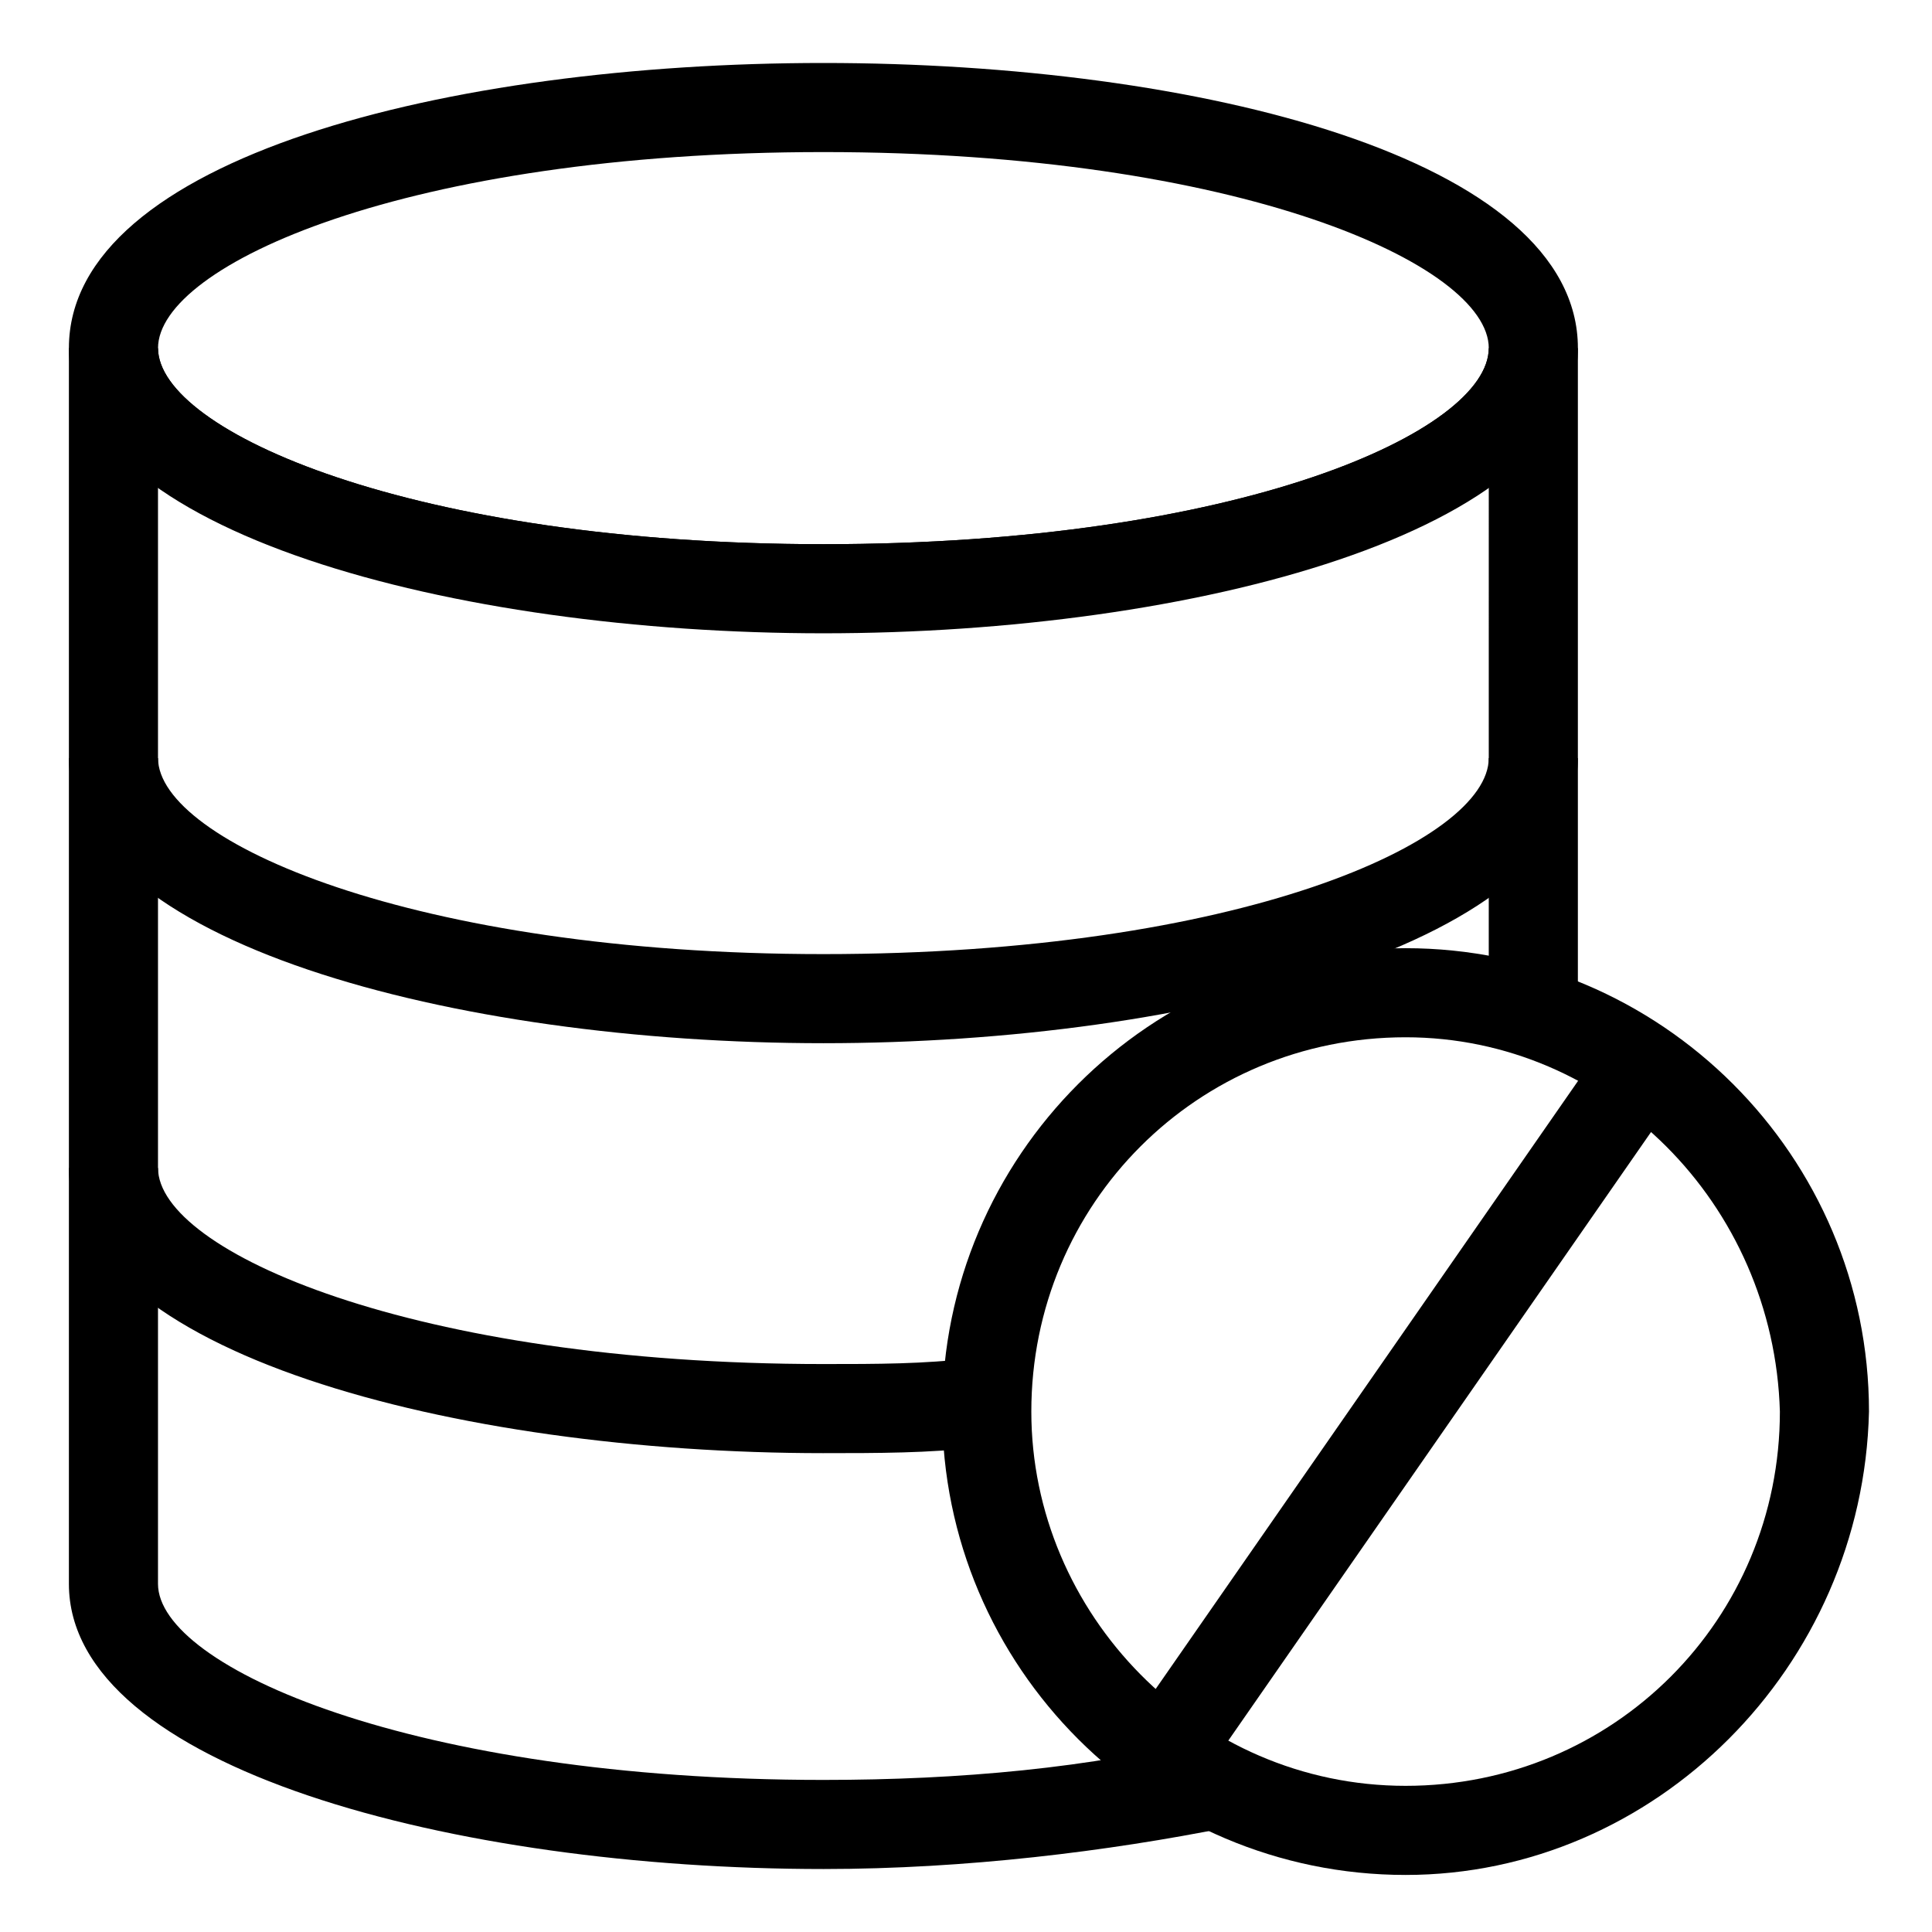
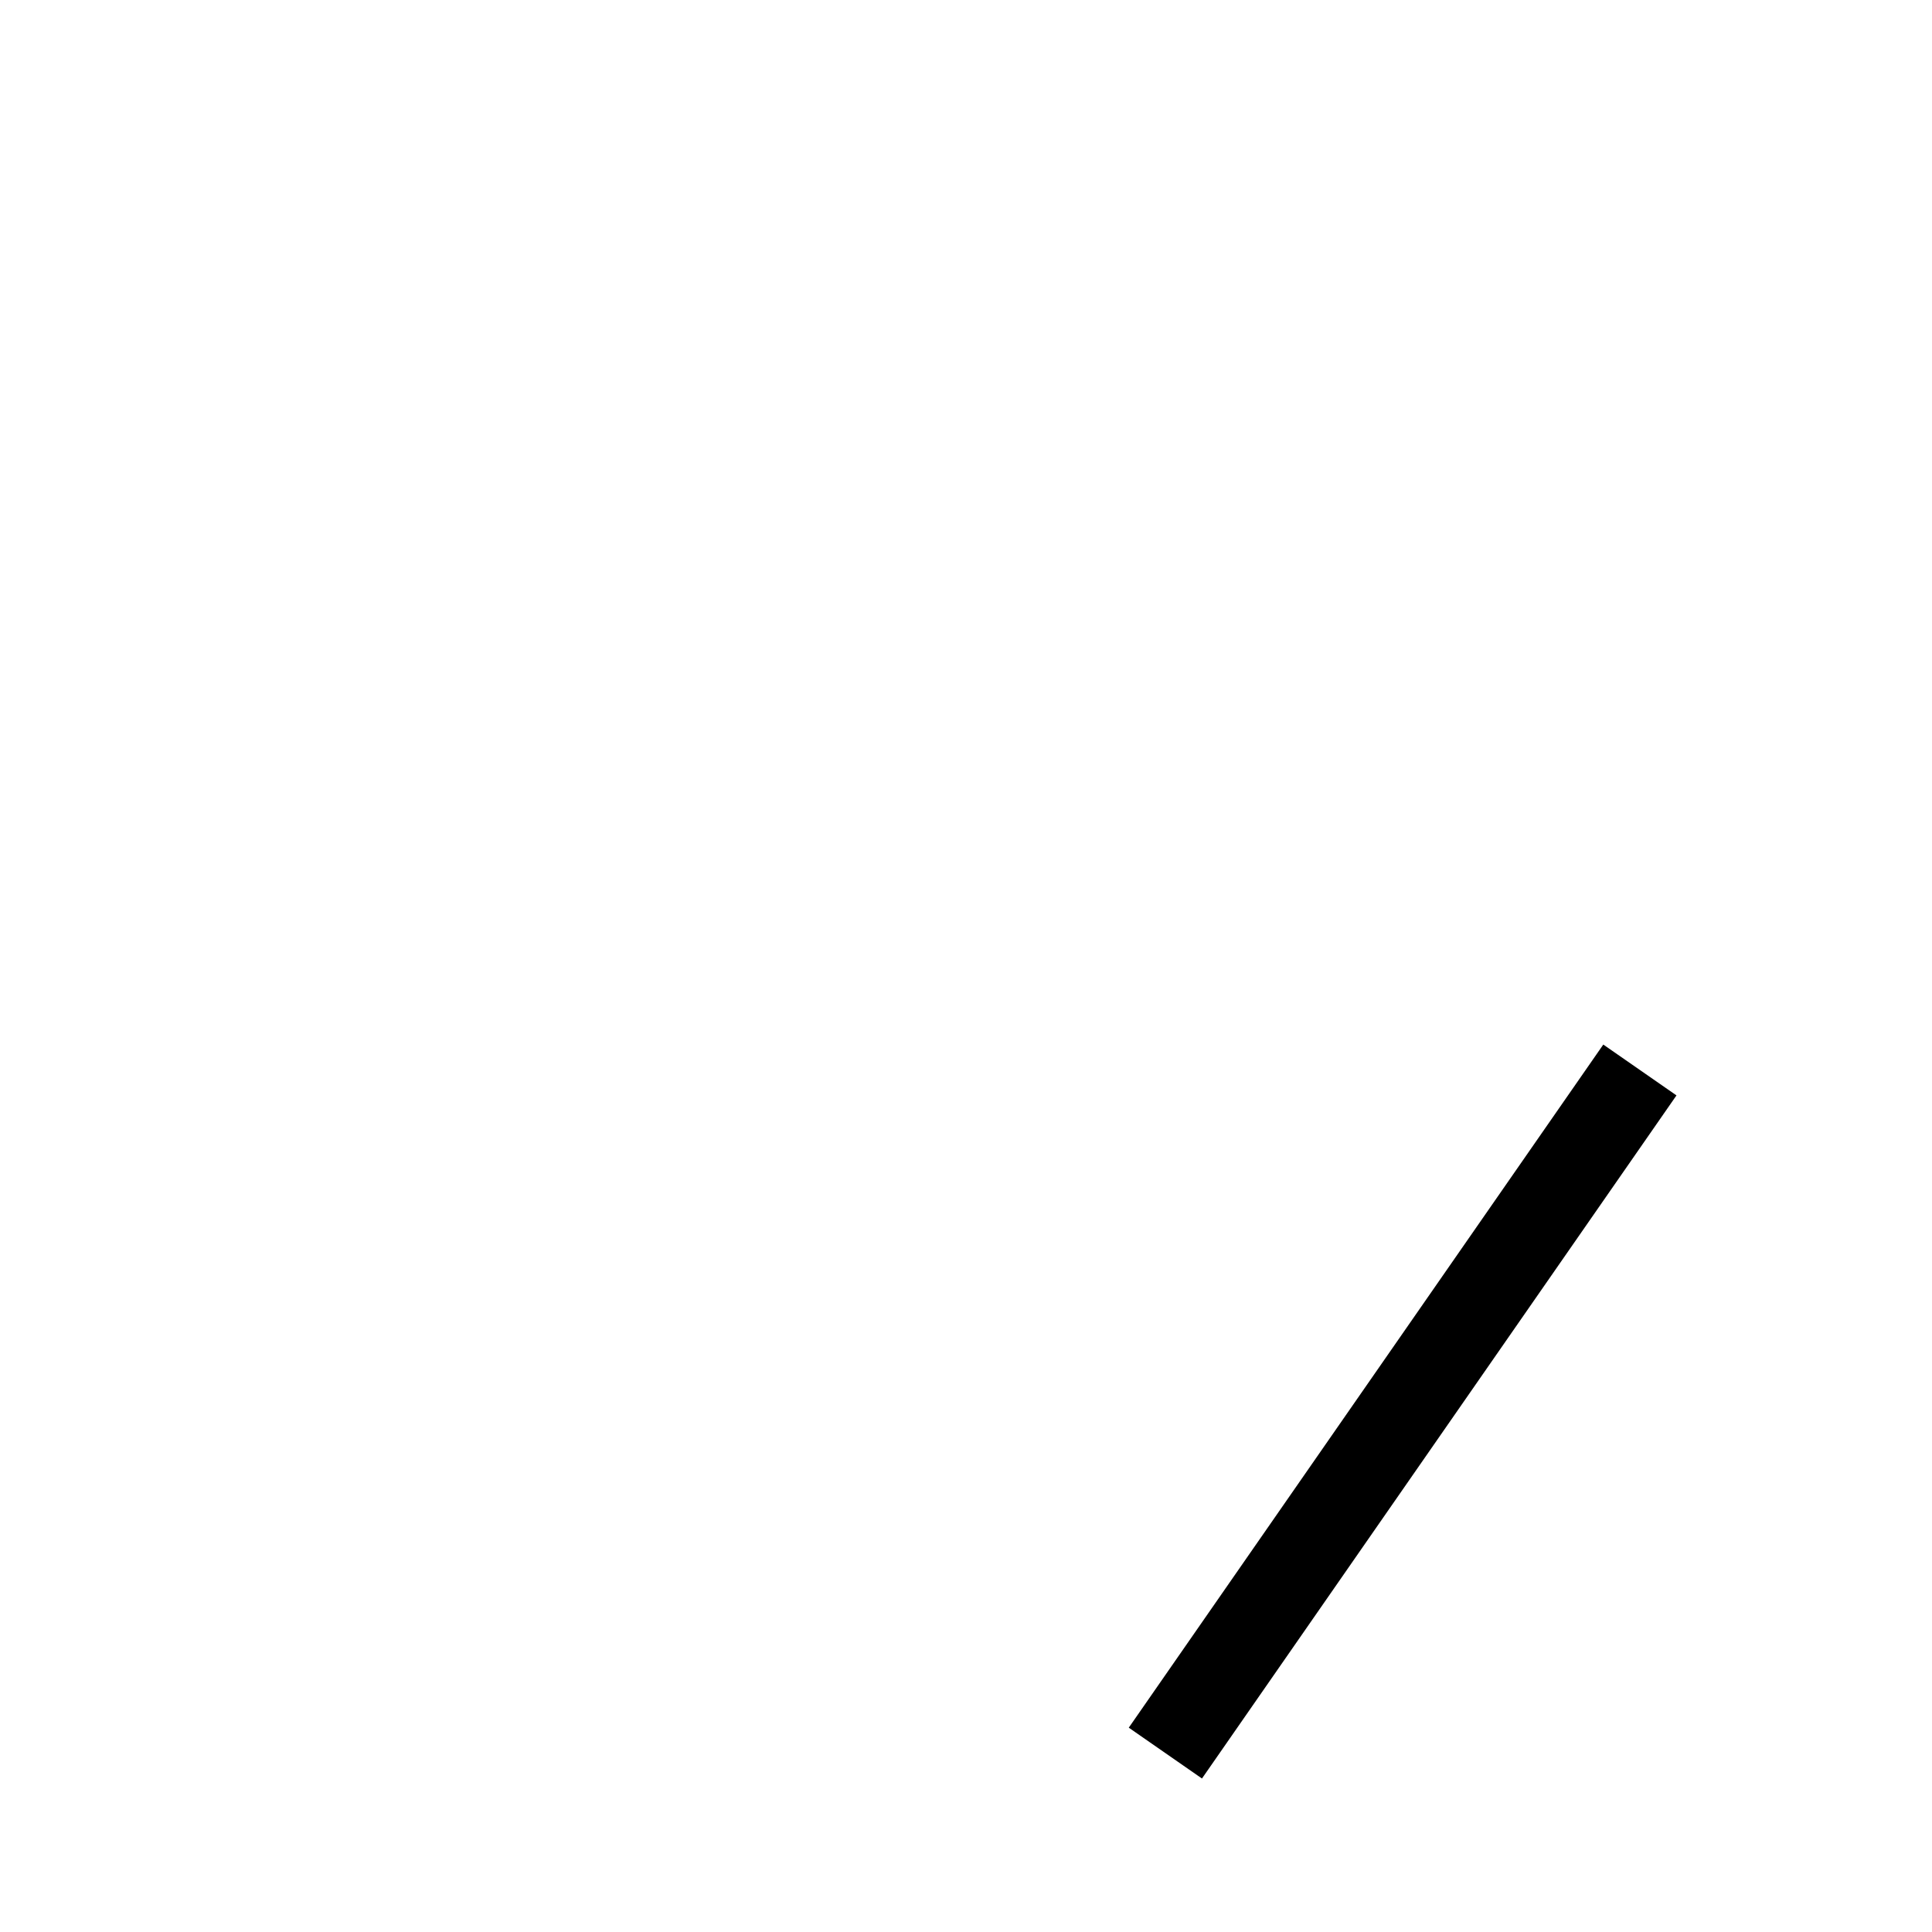
<svg xmlns="http://www.w3.org/2000/svg" fill="#000000" width="800px" height="800px" version="1.1" viewBox="144 144 512 512">
  <g>
-     <path d="m362.21 311.83c-97.613 0-199.95-26.766-199.95-75.57 0-50.383 100.76-75.57 199.95-75.57s199.95 25.191 199.95 75.57c0.004 48.805-102.34 75.57-199.95 75.57zm0-127.53c-110.21 0-176.33 29.914-176.33 51.957s67.699 51.957 176.33 51.957c110.21 0 176.33-29.914 176.33-51.957 0.004-22.043-66.121-51.957-176.33-51.957z" />
-     <path d="m362.21 420.46c-97.613 0-199.95-26.766-199.95-75.57h23.617c0 22.043 67.699 51.957 176.33 51.957 110.21 0 176.33-29.914 176.33-51.957h23.617c0.004 48.805-102.34 75.57-199.95 75.57z" />
-     <path d="m362.21 529.1c-97.613 0-199.95-26.766-199.95-75.57h23.617c0 22.043 67.699 51.957 176.33 51.957 14.168 0 26.766 0 39.359-1.574l1.574 23.617c-12.594 1.57-26.762 1.57-40.934 1.57z" />
-     <path d="m362.21 639.31c-97.613 0-199.95-26.766-199.95-75.57v-327.48h23.617c0 22.043 67.699 51.957 176.33 51.957 110.21 0 176.33-29.914 176.33-51.957h23.617v177.91h-23.617l0.004-141.7c-36.211 25.191-108.63 37.785-176.33 37.785-67.703 0-140.12-12.594-176.34-37.785v291.27c0 22.043 67.699 51.957 176.33 51.957 36.211 0 70.848-3.148 102.34-11.02l4.723 23.617c-31.484 6.293-69.27 11.016-107.06 11.016z" />
-     <path d="m516.5 640.88c-67.699 0-122.8-55.105-122.8-122.8s55.105-122.8 122.8-122.8c67.699 0 122.8 55.105 122.8 122.8-1.574 67.699-56.68 122.8-122.8 122.8zm0-221.99c-55.105 0-99.188 44.082-99.188 99.188 0 53.531 44.082 99.188 99.188 99.188 55.105 0 99.188-44.082 99.188-99.188-1.574-55.102-45.656-99.188-99.188-99.188z" />
    <path d="m568.89 420.82 19.395 13.473-125.75 181.03-19.395-13.473z" />
  </g>
</svg>